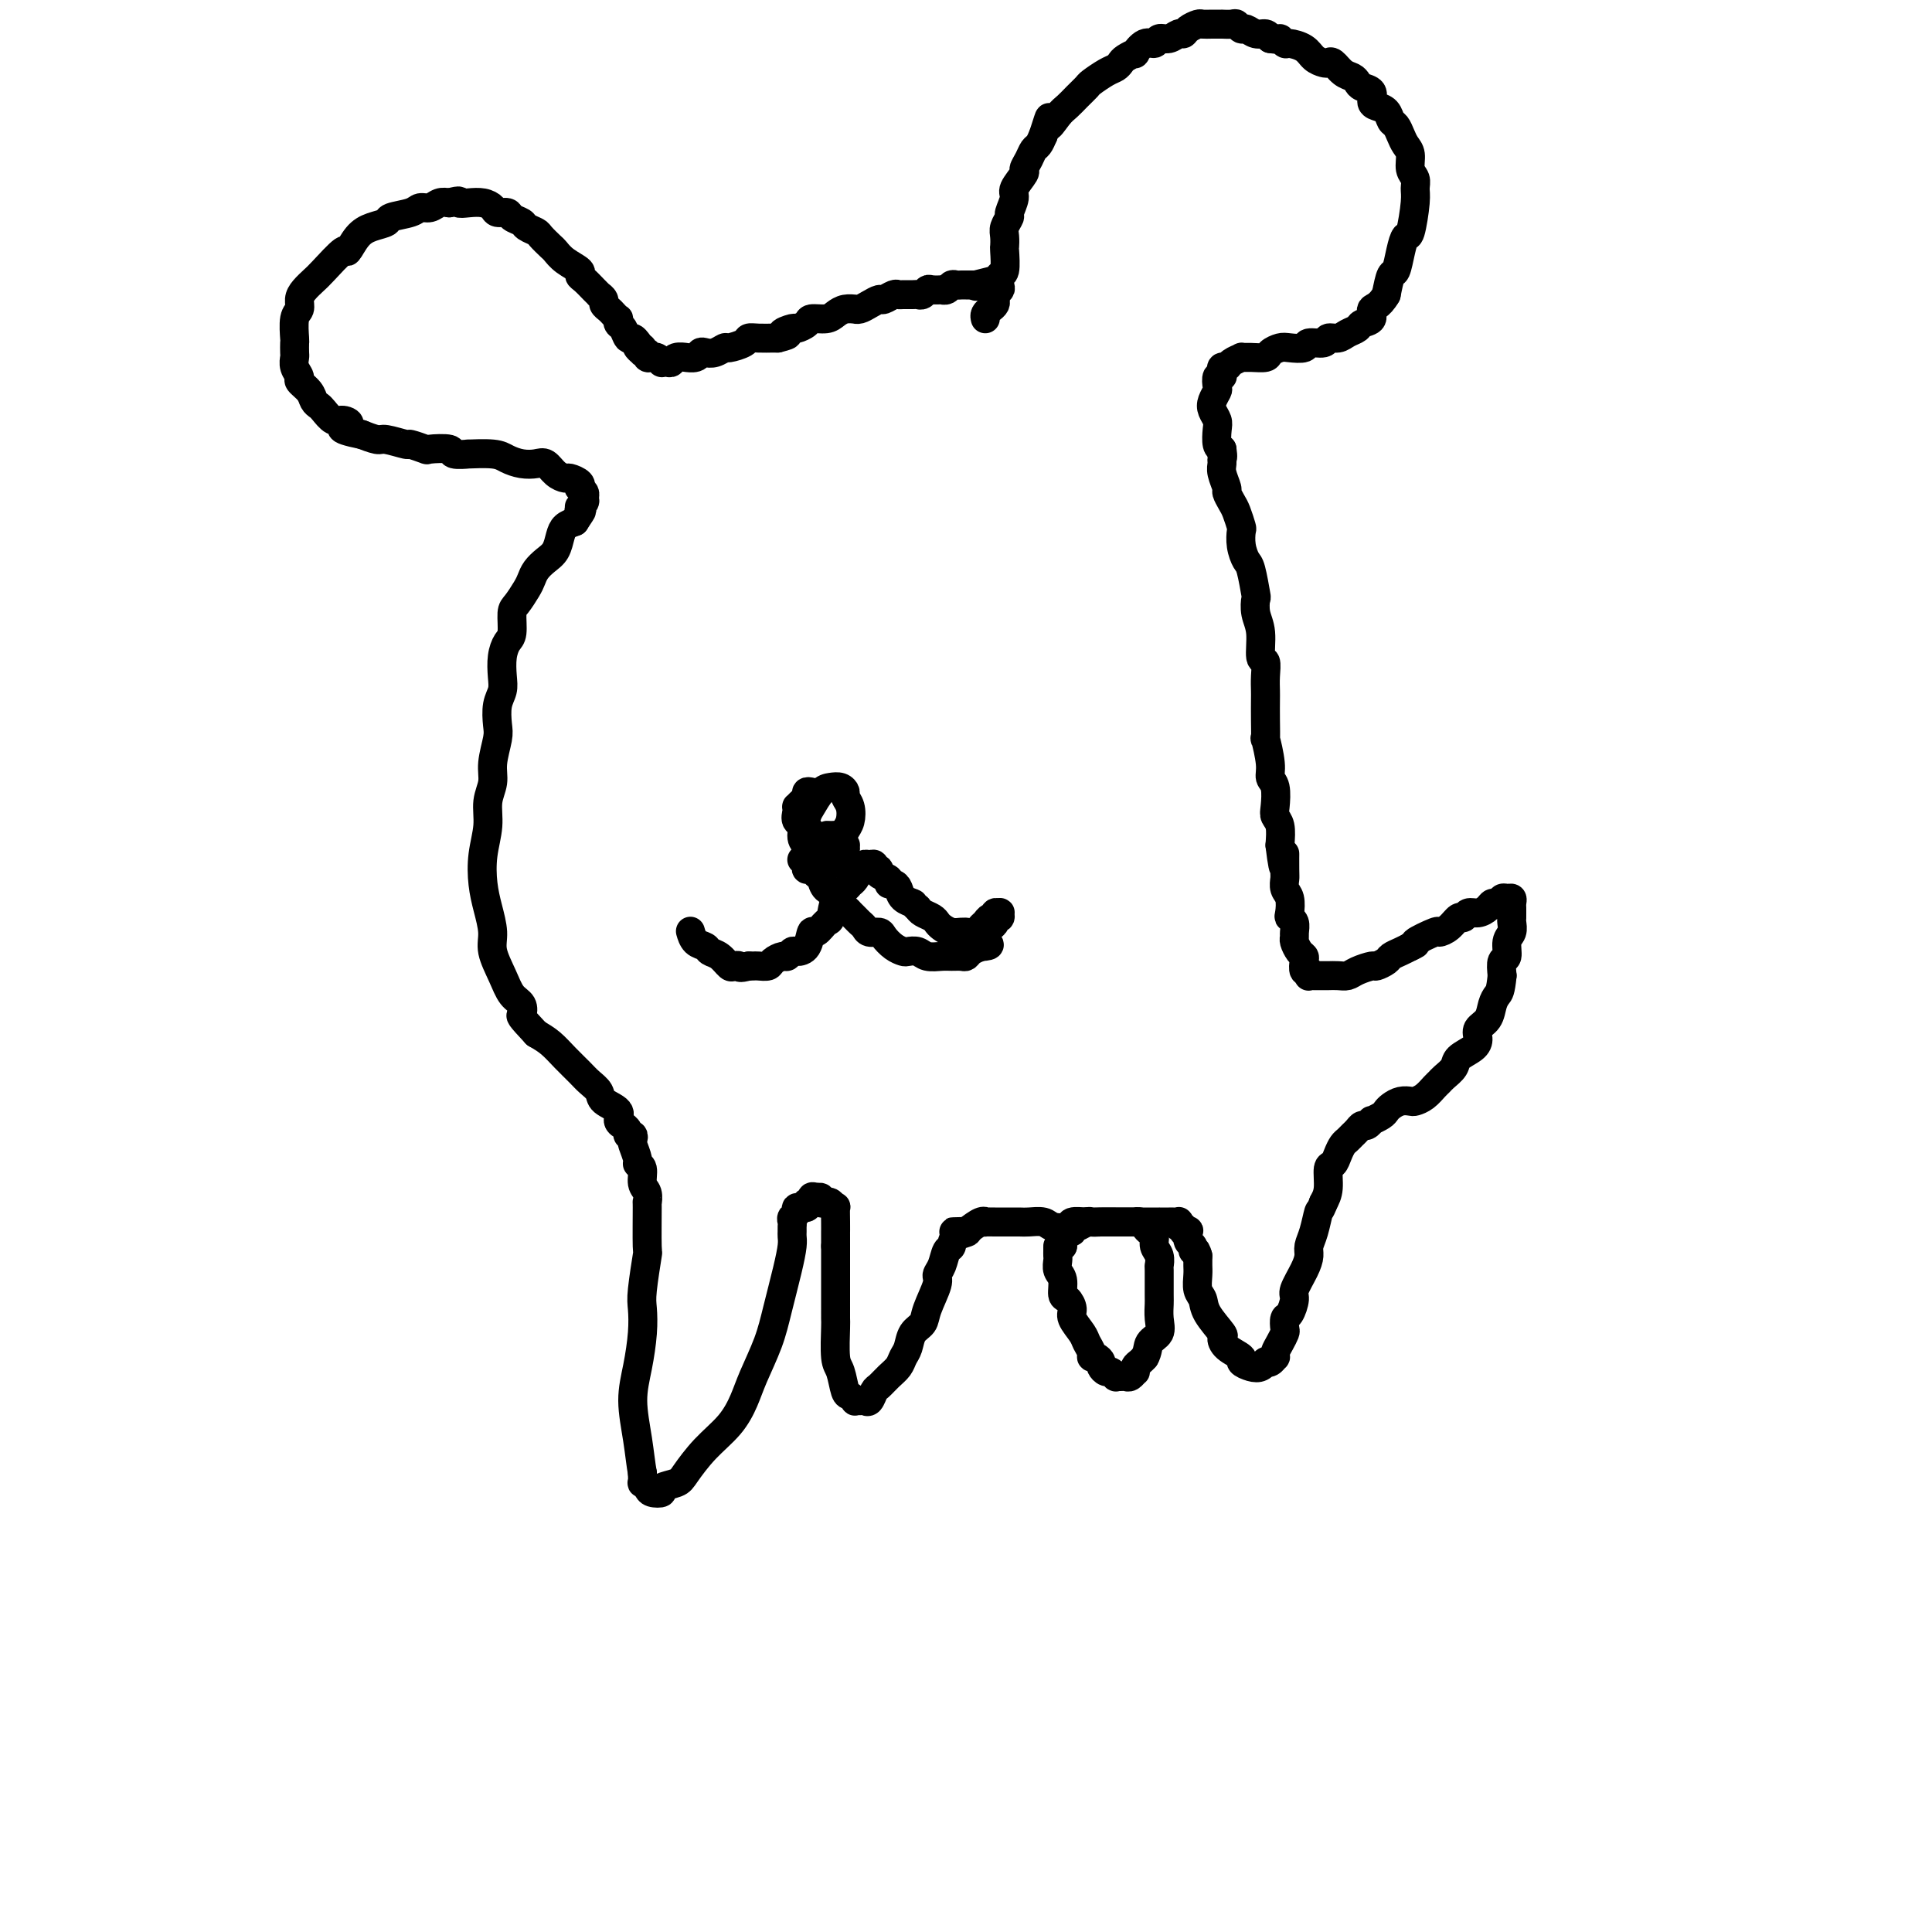
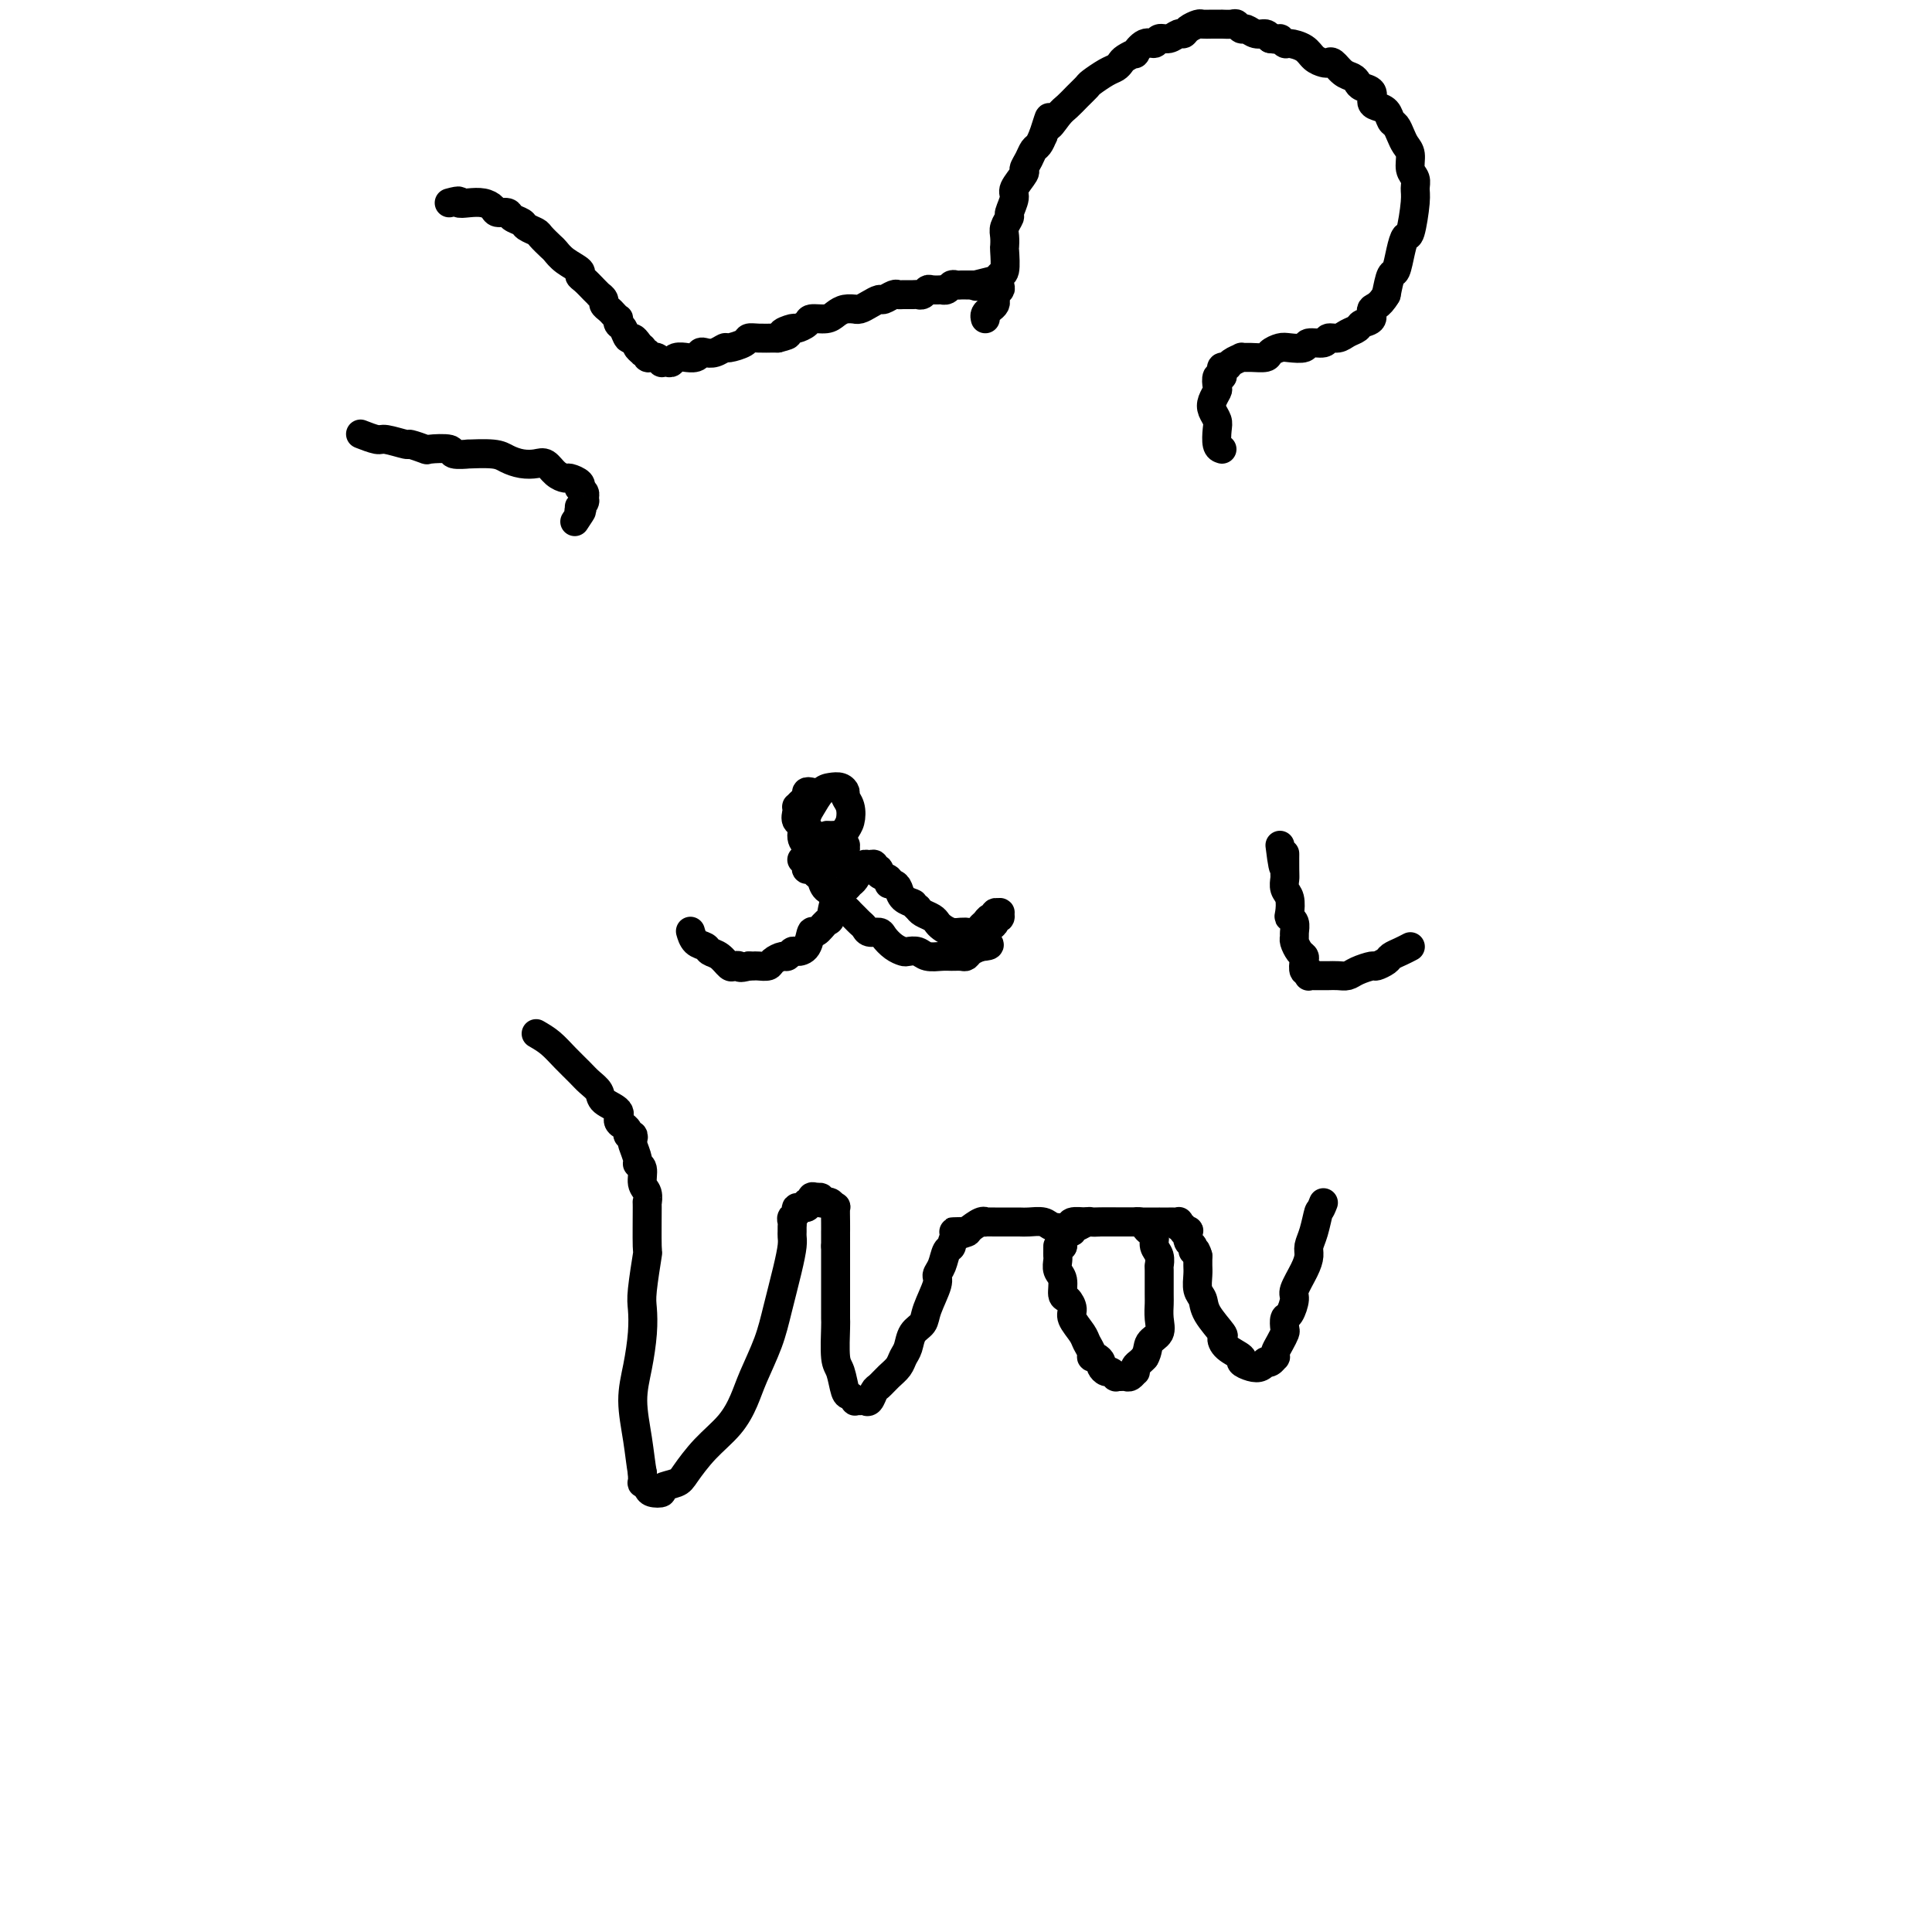
<svg xmlns="http://www.w3.org/2000/svg" viewBox="0 0 400 400" version="1.1">
  <g fill="none" stroke="#000000" stroke-width="6" stroke-linecap="round" stroke-linejoin="round">
    <path d="M204,66c-0.083,-0.333 -0.167,-0.667 0,-1c0.167,-0.333 0.584,-0.667 1,-1c0.416,-0.333 0.830,-0.665 1,-1c0.170,-0.335 0.097,-0.672 0,-1c-0.097,-0.328 -0.218,-0.648 0,-1c0.218,-0.352 0.777,-0.736 1,-1c0.223,-0.264 0.112,-0.409 0,-1c-0.112,-0.591 -0.226,-1.629 0,-2c0.226,-0.371 0.792,-0.077 1,-1c0.208,-0.923 0.060,-3.064 0,-4c-0.060,-0.936 -0.031,-0.669 0,-1c0.031,-0.331 0.065,-1.262 0,-2c-0.065,-0.738 -0.230,-1.285 0,-2c0.230,-0.715 0.854,-1.600 1,-2c0.146,-0.400 -0.186,-0.316 0,-1c0.186,-0.684 0.890,-2.136 1,-3c0.110,-0.864 -0.374,-1.138 0,-2c0.374,-0.862 1.606,-2.310 2,-3c0.394,-0.690 -0.049,-0.621 0,-1c0.049,-0.379 0.590,-1.205 1,-2c0.410,-0.795 0.687,-1.560 1,-2c0.313,-0.440 0.661,-0.554 1,-1c0.339,-0.446 0.670,-1.223 1,-2" />
    <path d="M216,28c1.988,-6.236 0.956,-2.827 1,-2c0.044,0.827 1.162,-0.929 2,-2c0.838,-1.071 1.397,-1.457 2,-2c0.603,-0.543 1.250,-1.245 2,-2c0.750,-0.755 1.602,-1.564 2,-2c0.398,-0.436 0.343,-0.498 1,-1c0.657,-0.502 2.026,-1.445 3,-2c0.974,-0.555 1.552,-0.721 2,-1c0.448,-0.279 0.767,-0.671 1,-1c0.233,-0.329 0.381,-0.595 1,-1c0.619,-0.405 1.709,-0.950 2,-1c0.291,-0.050 -0.218,0.394 0,0c0.218,-0.394 1.161,-1.626 2,-2c0.839,-0.374 1.573,0.111 2,0c0.427,-0.111 0.547,-0.817 1,-1c0.453,-0.183 1.239,0.157 2,0c0.761,-0.157 1.499,-0.813 2,-1c0.501,-0.187 0.767,0.093 1,0c0.233,-0.093 0.435,-0.561 1,-1c0.565,-0.439 1.495,-0.850 2,-1c0.505,-0.150 0.587,-0.040 1,0c0.413,0.040 1.157,0.010 2,0c0.843,-0.010 1.784,0.001 2,0c0.216,-0.001 -0.294,-0.016 0,0c0.294,0.016 1.391,0.061 2,0c0.609,-0.061 0.730,-0.227 1,0c0.270,0.227 0.688,0.848 1,1c0.312,0.152 0.517,-0.165 1,0c0.483,0.165 1.246,0.814 2,1c0.754,0.186 1.501,-0.090 2,0c0.499,0.090 0.749,0.545 1,1" />
    <path d="M263,8c2.718,0.401 2.012,-0.096 2,0c-0.012,0.096 0.669,0.786 1,1c0.331,0.214 0.312,-0.047 1,0c0.688,0.047 2.081,0.403 3,1c0.919,0.597 1.362,1.435 2,2c0.638,0.565 1.470,0.858 2,1c0.530,0.142 0.758,0.132 1,0c0.242,-0.132 0.497,-0.386 1,0c0.503,0.386 1.253,1.412 2,2c0.747,0.588 1.492,0.739 2,1c0.508,0.261 0.779,0.634 1,1c0.221,0.366 0.392,0.727 1,1c0.608,0.273 1.654,0.458 2,1c0.346,0.542 -0.010,1.440 0,2c0.010,0.560 0.384,0.783 1,1c0.616,0.217 1.474,0.429 2,1c0.526,0.571 0.719,1.503 1,2c0.281,0.497 0.649,0.560 1,1c0.351,0.440 0.686,1.259 1,2c0.314,0.741 0.606,1.406 1,2c0.394,0.594 0.891,1.117 1,2c0.109,0.883 -0.170,2.125 0,3c0.170,0.875 0.789,1.381 1,2c0.211,0.619 0.015,1.350 0,2c-0.015,0.650 0.151,1.219 0,3c-0.151,1.781 -0.618,4.776 -1,6c-0.382,1.224 -0.680,0.679 -1,1c-0.320,0.321 -0.663,1.509 -1,3c-0.337,1.491 -0.668,3.286 -1,4c-0.332,0.714 -0.666,0.347 -1,1c-0.334,0.653 -0.667,2.327 -1,4" />
    <path d="M287,61c-1.483,2.582 -2.691,2.537 -3,3c-0.309,0.463 0.279,1.435 0,2c-0.279,0.565 -1.427,0.725 -2,1c-0.573,0.275 -0.571,0.666 -1,1c-0.429,0.334 -1.289,0.610 -2,1c-0.711,0.390 -1.274,0.893 -2,1c-0.726,0.107 -1.616,-0.181 -2,0c-0.384,0.181 -0.262,0.832 -1,1c-0.738,0.168 -2.334,-0.148 -3,0c-0.666,0.148 -0.400,0.762 -1,1c-0.600,0.238 -2.065,0.102 -3,0c-0.935,-0.102 -1.341,-0.171 -2,0c-0.659,0.171 -1.572,0.581 -2,1c-0.428,0.419 -0.370,0.847 -1,1c-0.630,0.153 -1.947,0.031 -3,0c-1.053,-0.031 -1.841,0.030 -2,0c-0.159,-0.030 0.311,-0.149 0,0c-0.311,0.149 -1.403,0.566 -2,1c-0.597,0.434 -0.700,0.885 -1,1c-0.300,0.115 -0.799,-0.106 -1,0c-0.201,0.106 -0.106,0.538 0,1c0.106,0.462 0.221,0.953 0,1c-0.221,0.047 -0.778,-0.349 -1,0c-0.222,0.349 -0.108,1.445 0,2c0.108,0.555 0.211,0.570 0,1c-0.211,0.430 -0.737,1.274 -1,2c-0.263,0.726 -0.264,1.333 0,2c0.264,0.667 0.792,1.395 1,2c0.208,0.605 0.094,1.086 0,2c-0.094,0.914 -0.170,2.261 0,3c0.170,0.739 0.585,0.869 1,1" />
-     <path d="M253,93c0.305,1.959 0.067,1.858 0,2c-0.067,0.142 0.038,0.528 0,1c-0.038,0.472 -0.218,1.031 0,2c0.218,0.969 0.833,2.347 1,3c0.167,0.653 -0.113,0.579 0,1c0.113,0.421 0.618,1.337 1,2c0.382,0.663 0.641,1.074 1,2c0.359,0.926 0.817,2.366 1,3c0.183,0.634 0.091,0.461 0,1c-0.091,0.539 -0.182,1.788 0,3c0.182,1.212 0.636,2.386 1,3c0.364,0.614 0.637,0.668 1,2c0.363,1.332 0.814,3.941 1,5c0.186,1.059 0.106,0.569 0,1c-0.106,0.431 -0.239,1.784 0,3c0.239,1.216 0.849,2.294 1,4c0.151,1.706 -0.156,4.041 0,5c0.156,0.959 0.774,0.541 1,1c0.226,0.459 0.061,1.796 0,3c-0.061,1.204 -0.017,2.276 0,3c0.017,0.724 0.009,1.100 0,2c-0.009,0.900 -0.017,2.325 0,4c0.017,1.675 0.061,3.602 0,4c-0.061,0.398 -0.226,-0.731 0,0c0.226,0.731 0.844,3.323 1,5c0.156,1.677 -0.151,2.440 0,3c0.151,0.560 0.759,0.918 1,2c0.241,1.082 0.116,2.888 0,4c-0.116,1.112 -0.224,1.530 0,2c0.224,0.470 0.778,0.991 1,2c0.222,1.009 0.111,2.504 0,4" />
    <path d="M265,175c1.001,8.341 1.004,3.192 1,2c-0.004,-1.192 -0.015,1.572 0,3c0.015,1.428 0.056,1.521 0,2c-0.056,0.479 -0.207,1.346 0,2c0.207,0.654 0.773,1.096 1,2c0.227,0.904 0.113,2.270 0,3c-0.113,0.730 -0.227,0.825 0,1c0.227,0.175 0.796,0.432 1,1c0.204,0.568 0.044,1.448 0,2c-0.044,0.552 0.027,0.777 0,1c-0.027,0.223 -0.152,0.446 0,1c0.152,0.554 0.580,1.440 1,2c0.420,0.560 0.831,0.795 1,1c0.169,0.205 0.097,0.381 0,1c-0.097,0.619 -0.219,1.683 0,2c0.219,0.317 0.780,-0.111 1,0c0.220,0.111 0.101,0.762 0,1c-0.101,0.238 -0.182,0.064 0,0c0.182,-0.064 0.629,-0.017 1,0c0.371,0.017 0.666,0.005 1,0c0.334,-0.005 0.707,-0.004 1,0c0.293,0.004 0.506,0.011 1,0c0.494,-0.011 1.269,-0.041 2,0c0.731,0.041 1.418,0.152 2,0c0.582,-0.152 1.058,-0.565 2,-1c0.942,-0.435 2.349,-0.890 3,-1c0.651,-0.110 0.545,0.125 1,0c0.455,-0.125 1.473,-0.611 2,-1c0.527,-0.389 0.565,-0.682 1,-1c0.435,-0.318 1.267,-0.662 2,-1c0.733,-0.338 1.366,-0.669 2,-1" />
-     <path d="M292,196c2.314,-1.031 0.599,-0.610 1,-1c0.401,-0.390 2.920,-1.592 4,-2c1.080,-0.408 0.722,-0.022 1,0c0.278,0.022 1.190,-0.319 2,-1c0.810,-0.681 1.516,-1.702 2,-2c0.484,-0.298 0.746,0.126 1,0c0.254,-0.126 0.502,-0.803 1,-1c0.498,-0.197 1.247,0.087 2,0c0.753,-0.087 1.511,-0.545 2,-1c0.489,-0.455 0.709,-0.907 1,-1c0.291,-0.093 0.652,0.174 1,0c0.348,-0.174 0.682,-0.790 1,-1c0.318,-0.210 0.621,-0.015 1,0c0.379,0.015 0.834,-0.150 1,0c0.166,0.150 0.044,0.617 0,1c-0.044,0.383 -0.011,0.683 0,1c0.011,0.317 -0.001,0.650 0,1c0.001,0.350 0.015,0.718 0,1c-0.015,0.282 -0.060,0.480 0,1c0.060,0.520 0.226,1.363 0,2c-0.226,0.637 -0.844,1.068 -1,2c-0.156,0.932 0.150,2.366 0,3c-0.150,0.634 -0.757,0.467 -1,1c-0.243,0.533 -0.121,1.767 0,3" />
-     <path d="M311,202c-0.328,3.302 -0.648,3.556 -1,4c-0.352,0.444 -0.736,1.077 -1,2c-0.264,0.923 -0.407,2.134 -1,3c-0.593,0.866 -1.635,1.387 -2,2c-0.365,0.613 -0.052,1.320 0,2c0.052,0.680 -0.157,1.334 -1,2c-0.843,0.666 -2.319,1.343 -3,2c-0.681,0.657 -0.566,1.293 -1,2c-0.434,0.707 -1.415,1.486 -2,2c-0.585,0.514 -0.772,0.765 -1,1c-0.228,0.235 -0.498,0.454 -1,1c-0.502,0.546 -1.237,1.417 -2,2c-0.763,0.583 -1.553,0.877 -2,1c-0.447,0.123 -0.552,0.074 -1,0c-0.448,-0.074 -1.238,-0.173 -2,0c-0.762,0.173 -1.496,0.620 -2,1c-0.504,0.380 -0.779,0.694 -1,1c-0.221,0.306 -0.388,0.603 -1,1c-0.612,0.397 -1.670,0.894 -2,1c-0.330,0.106 0.066,-0.179 0,0c-0.066,0.179 -0.595,0.822 -1,1c-0.405,0.178 -0.686,-0.108 -1,0c-0.314,0.108 -0.662,0.609 -1,1c-0.338,0.391 -0.668,0.673 -1,1c-0.332,0.327 -0.667,0.701 -1,1c-0.333,0.299 -0.663,0.523 -1,1c-0.337,0.477 -0.682,1.205 -1,2c-0.318,0.795 -0.611,1.656 -1,2c-0.389,0.344 -0.874,0.169 -1,1c-0.126,0.831 0.107,2.666 0,4c-0.107,1.334 -0.553,2.167 -1,3" />
    <path d="M274,249c-0.801,2.109 -0.805,1.382 -1,2c-0.195,0.618 -0.582,2.582 -1,4c-0.418,1.418 -0.868,2.290 -1,3c-0.132,0.710 0.053,1.259 0,2c-0.053,0.741 -0.344,1.675 -1,3c-0.656,1.325 -1.679,3.042 -2,4c-0.321,0.958 0.058,1.159 0,2c-0.058,0.841 -0.554,2.322 -1,3c-0.446,0.678 -0.841,0.552 -1,1c-0.159,0.448 -0.081,1.469 0,2c0.081,0.531 0.166,0.572 0,1c-0.166,0.428 -0.583,1.243 -1,2c-0.417,0.757 -0.834,1.457 -1,2c-0.166,0.543 -0.082,0.929 0,1c0.082,0.071 0.163,-0.174 0,0c-0.163,0.174 -0.571,0.765 -1,1c-0.429,0.235 -0.880,0.112 -1,0c-0.120,-0.112 0.090,-0.214 0,0c-0.090,0.214 -0.479,0.745 -1,1c-0.521,0.255 -1.174,0.233 -2,0c-0.826,-0.233 -1.826,-0.676 -2,-1c-0.174,-0.324 0.479,-0.530 0,-1c-0.479,-0.470 -2.089,-1.204 -3,-2c-0.911,-0.796 -1.124,-1.654 -1,-2c0.124,-0.346 0.583,-0.179 0,-1c-0.583,-0.821 -2.209,-2.628 -3,-4c-0.791,-1.372 -0.748,-2.307 -1,-3c-0.252,-0.693 -0.800,-1.145 -1,-2c-0.200,-0.855 -0.054,-2.115 0,-3c0.054,-0.885 0.015,-1.396 0,-2c-0.015,-0.604 -0.008,-1.302 0,-2" />
    <path d="M248,260c-0.552,-2.030 -0.931,-1.104 -1,-1c-0.069,0.104 0.174,-0.612 0,-1c-0.174,-0.388 -0.764,-0.448 -1,-1c-0.236,-0.552 -0.120,-1.597 0,-2c0.120,-0.403 0.242,-0.164 0,0c-0.242,0.164 -0.849,0.254 -1,0c-0.151,-0.254 0.152,-0.853 0,-1c-0.152,-0.147 -0.760,0.157 -1,0c-0.240,-0.157 -0.111,-0.774 0,-1c0.111,-0.226 0.204,-0.061 0,0c-0.204,0.061 -0.705,0.016 -1,0c-0.295,-0.016 -0.384,-0.004 -1,0c-0.616,0.004 -1.761,0.001 -2,0c-0.239,-0.001 0.426,-0.000 0,0c-0.426,0.000 -1.944,0.000 -3,0c-1.056,-0.000 -1.651,-0.000 -2,0c-0.349,0.000 -0.450,0.000 -1,0c-0.550,-0.000 -1.547,-0.001 -2,0c-0.453,0.001 -0.363,0.004 -1,0c-0.637,-0.004 -2.003,-0.016 -3,0c-0.997,0.016 -1.625,0.061 -2,0c-0.375,-0.061 -0.495,-0.227 -1,0c-0.505,0.227 -1.393,0.849 -2,1c-0.607,0.151 -0.933,-0.167 -1,0c-0.067,0.167 0.126,0.818 0,1c-0.126,0.182 -0.570,-0.106 -1,0c-0.430,0.106 -0.847,0.605 -1,1c-0.153,0.395 -0.044,0.684 0,1c0.044,0.316 0.022,0.658 0,1" />
    <path d="M220,258c-1.000,0.727 -1.001,0.043 -1,0c0.001,-0.043 0.004,0.553 0,1c-0.004,0.447 -0.016,0.743 0,1c0.016,0.257 0.059,0.474 0,1c-0.059,0.526 -0.222,1.363 0,2c0.222,0.637 0.828,1.076 1,2c0.172,0.924 -0.091,2.334 0,3c0.091,0.666 0.535,0.587 1,1c0.465,0.413 0.952,1.319 1,2c0.048,0.681 -0.342,1.139 0,2c0.342,0.861 1.415,2.125 2,3c0.585,0.875 0.683,1.362 1,2c0.317,0.638 0.855,1.428 1,2c0.145,0.572 -0.102,0.928 0,1c0.102,0.072 0.552,-0.139 1,0c0.448,0.139 0.895,0.630 1,1c0.105,0.370 -0.130,0.621 0,1c0.130,0.379 0.626,0.886 1,1c0.374,0.114 0.625,-0.166 1,0c0.375,0.166 0.874,0.778 1,1c0.126,0.222 -0.120,0.056 0,0c0.120,-0.056 0.607,-0.000 1,0c0.393,0.000 0.693,-0.056 1,0c0.307,0.056 0.621,0.222 1,0c0.379,-0.222 0.823,-0.833 1,-1c0.177,-0.167 0.089,0.110 0,0c-0.089,-0.110 -0.178,-0.607 0,-1c0.178,-0.393 0.622,-0.684 1,-1c0.378,-0.316 0.689,-0.658 1,-1" />
    <path d="M237,281c0.724,-1.213 0.534,-2.247 1,-3c0.466,-0.753 1.589,-1.225 2,-2c0.411,-0.775 0.110,-1.852 0,-3c-0.110,-1.148 -0.028,-2.366 0,-3c0.028,-0.634 0.004,-0.683 0,-2c-0.004,-1.317 0.014,-3.901 0,-5c-0.014,-1.099 -0.059,-0.714 0,-1c0.059,-0.286 0.223,-1.242 0,-2c-0.223,-0.758 -0.833,-1.317 -1,-2c-0.167,-0.683 0.109,-1.489 0,-2c-0.109,-0.511 -0.602,-0.725 -1,-1c-0.398,-0.275 -0.701,-0.610 -1,-1c-0.299,-0.390 -0.593,-0.837 -1,-1c-0.407,-0.163 -0.927,-0.044 -1,0c-0.073,0.044 0.302,0.012 0,0c-0.302,-0.012 -1.279,-0.004 -2,0c-0.721,0.004 -1.185,0.005 -2,0c-0.815,-0.005 -1.980,-0.014 -3,0c-1.020,0.014 -1.896,0.053 -3,0c-1.104,-0.053 -2.435,-0.196 -3,0c-0.565,0.196 -0.363,0.732 -1,1c-0.637,0.268 -2.114,0.268 -3,0c-0.886,-0.268 -1.181,-0.804 -2,-1c-0.819,-0.196 -2.160,-0.053 -3,0c-0.840,0.053 -1.177,0.015 -2,0c-0.823,-0.015 -2.131,-0.005 -3,0c-0.869,0.005 -1.299,0.007 -2,0c-0.701,-0.007 -1.672,-0.022 -2,0c-0.328,0.022 -0.011,0.083 0,0c0.011,-0.083 -0.282,-0.309 -1,0c-0.718,0.309 -1.859,1.155 -3,2" />
    <path d="M200,255c-5.615,0.125 -1.153,-0.062 0,0c1.153,0.062 -1.002,0.373 -2,1c-0.998,0.627 -0.840,1.569 -1,2c-0.160,0.431 -0.638,0.352 -1,1c-0.362,0.648 -0.607,2.022 -1,3c-0.393,0.978 -0.935,1.559 -1,2c-0.065,0.441 0.348,0.741 0,2c-0.348,1.259 -1.455,3.478 -2,5c-0.545,1.522 -0.526,2.347 -1,3c-0.474,0.653 -1.439,1.133 -2,2c-0.561,0.867 -0.717,2.120 -1,3c-0.283,0.880 -0.692,1.386 -1,2c-0.308,0.614 -0.516,1.335 -1,2c-0.484,0.665 -1.243,1.274 -2,2c-0.757,0.726 -1.512,1.568 -2,2c-0.488,0.432 -0.709,0.455 -1,1c-0.291,0.545 -0.652,1.611 -1,2c-0.348,0.389 -0.685,0.100 -1,0c-0.315,-0.100 -0.609,-0.013 -1,0c-0.391,0.013 -0.878,-0.049 -1,0c-0.122,0.049 0.121,0.207 0,0c-0.121,-0.207 -0.607,-0.781 -1,-1c-0.393,-0.219 -0.694,-0.084 -1,-1c-0.306,-0.916 -0.618,-2.883 -1,-4c-0.382,-1.117 -0.834,-1.384 -1,-3c-0.166,-1.616 -0.044,-4.582 0,-6c0.044,-1.418 0.012,-1.289 0,-2c-0.012,-0.711 -0.003,-2.263 0,-4c0.003,-1.737 0.001,-3.660 0,-5c-0.001,-1.340 -0.000,-2.097 0,-3c0.000,-0.903 0.000,-1.951 0,-3" />
    <path d="M173,258c-0.001,-4.166 -0.003,-3.082 0,-3c0.003,0.082 0.012,-0.840 0,-2c-0.012,-1.160 -0.046,-2.559 0,-3c0.046,-0.441 0.171,0.074 0,0c-0.171,-0.074 -0.637,-0.738 -1,-1c-0.363,-0.262 -0.623,-0.122 -1,0c-0.377,0.122 -0.871,0.225 -1,0c-0.129,-0.225 0.106,-0.779 0,-1c-0.106,-0.221 -0.553,-0.111 -1,0" />
    <path d="M169,248c-0.840,-0.369 -0.941,-0.291 -1,0c-0.059,0.291 -0.076,0.795 0,1c0.076,0.205 0.246,0.110 0,0c-0.246,-0.110 -0.907,-0.237 -1,0c-0.093,0.237 0.381,0.837 0,1c-0.381,0.163 -1.619,-0.111 -2,0c-0.381,0.111 0.094,0.607 0,1c-0.094,0.393 -0.757,0.682 -1,1c-0.243,0.318 -0.064,0.664 0,1c0.064,0.336 0.015,0.663 0,1c-0.015,0.337 0.004,0.686 0,1c-0.004,0.314 -0.030,0.594 0,1c0.030,0.406 0.118,0.936 0,2c-0.118,1.064 -0.440,2.660 -1,5c-0.560,2.340 -1.359,5.423 -2,8c-0.641,2.577 -1.125,4.649 -2,7c-0.875,2.351 -2.139,4.983 -3,7c-0.861,2.017 -1.317,3.419 -2,5c-0.683,1.581 -1.592,3.341 -3,5c-1.408,1.659 -3.314,3.219 -5,5c-1.686,1.781 -3.152,3.784 -4,5c-0.848,1.216 -1.077,1.644 -2,2c-0.923,0.356 -2.538,0.641 -3,1c-0.462,0.359 0.230,0.791 0,1c-0.230,0.209 -1.382,0.194 -2,0c-0.618,-0.194 -0.702,-0.567 -1,-1c-0.298,-0.433 -0.811,-0.924 -1,-1c-0.189,-0.076 -0.054,0.264 0,0c0.054,-0.264 0.027,-1.132 0,-2" />
    <path d="M133,305c-0.309,-1.653 -0.580,-4.284 -1,-7c-0.420,-2.716 -0.989,-5.517 -1,-8c-0.011,-2.483 0.537,-4.650 1,-7c0.463,-2.350 0.842,-4.885 1,-7c0.158,-2.115 0.095,-3.812 0,-5c-0.095,-1.188 -0.222,-1.868 0,-4c0.222,-2.132 0.793,-5.716 1,-7c0.207,-1.284 0.052,-0.268 0,-2c-0.052,-1.732 0.001,-6.212 0,-8c-0.001,-1.788 -0.057,-0.885 0,-1c0.057,-0.115 0.226,-1.247 0,-2c-0.226,-0.753 -0.849,-1.126 -1,-2c-0.151,-0.874 0.169,-2.247 0,-3c-0.169,-0.753 -0.829,-0.885 -1,-1c-0.171,-0.115 0.146,-0.212 0,-1c-0.146,-0.788 -0.756,-2.266 -1,-3c-0.244,-0.734 -0.122,-0.722 0,-1c0.122,-0.278 0.244,-0.844 0,-1c-0.244,-0.156 -0.855,0.100 -1,0c-0.145,-0.100 0.174,-0.554 0,-1c-0.174,-0.446 -0.842,-0.882 -1,-1c-0.158,-0.118 0.194,0.082 0,0c-0.194,-0.082 -0.934,-0.445 -1,-1c-0.066,-0.555 0.541,-1.303 0,-2c-0.541,-0.697 -2.231,-1.344 -3,-2c-0.769,-0.656 -0.618,-1.320 -1,-2c-0.382,-0.680 -1.299,-1.376 -2,-2c-0.701,-0.624 -1.188,-1.178 -2,-2c-0.812,-0.822 -1.949,-1.914 -3,-3c-1.051,-1.086 -2.014,-2.168 -3,-3c-0.986,-0.832 -1.993,-1.416 -3,-2" />
-     <path d="M111,214c-3.645,-3.899 -3.258,-3.645 -3,-4c0.258,-0.355 0.385,-1.318 0,-2c-0.385,-0.682 -1.283,-1.084 -2,-2c-0.717,-0.916 -1.253,-2.347 -2,-4c-0.747,-1.653 -1.704,-3.529 -2,-5c-0.296,-1.471 0.068,-2.538 0,-4c-0.068,-1.462 -0.569,-3.318 -1,-5c-0.431,-1.682 -0.791,-3.191 -1,-5c-0.209,-1.809 -0.267,-3.917 0,-6c0.267,-2.083 0.860,-4.140 1,-6c0.140,-1.860 -0.172,-3.522 0,-5c0.172,-1.478 0.830,-2.773 1,-4c0.170,-1.227 -0.147,-2.387 0,-4c0.147,-1.613 0.758,-3.680 1,-5c0.242,-1.320 0.117,-1.893 0,-3c-0.117,-1.107 -0.225,-2.748 0,-4c0.225,-1.252 0.782,-2.115 1,-3c0.218,-0.885 0.096,-1.792 0,-3c-0.096,-1.208 -0.167,-2.717 0,-4c0.167,-1.283 0.573,-2.339 1,-3c0.427,-0.661 0.874,-0.925 1,-2c0.126,-1.075 -0.069,-2.959 0,-4c0.069,-1.041 0.402,-1.238 1,-2c0.598,-0.762 1.459,-2.090 2,-3c0.541,-0.910 0.761,-1.402 1,-2c0.239,-0.598 0.497,-1.302 1,-2c0.503,-0.698 1.251,-1.392 2,-2c0.749,-0.608 1.500,-1.132 2,-2c0.500,-0.868 0.750,-2.080 1,-3c0.250,-0.920 0.500,-1.549 1,-2c0.500,-0.451 1.250,-0.726 2,-1" />
    <path d="M119,108c2.233,-3.328 1.316,-2.149 1,-2c-0.316,0.149 -0.031,-0.733 0,-1c0.031,-0.267 -0.191,0.082 0,0c0.191,-0.082 0.797,-0.596 1,-1c0.203,-0.404 0.004,-0.700 0,-1c-0.004,-0.300 0.188,-0.606 0,-1c-0.188,-0.394 -0.757,-0.876 -1,-1c-0.243,-0.124 -0.162,0.108 0,0c0.162,-0.108 0.405,-0.558 0,-1c-0.405,-0.442 -1.459,-0.875 -2,-1c-0.541,-0.125 -0.570,0.058 -1,0c-0.430,-0.058 -1.259,-0.358 -2,-1c-0.741,-0.642 -1.392,-1.626 -2,-2c-0.608,-0.374 -1.174,-0.139 -2,0c-0.826,0.139 -1.913,0.180 -3,0c-1.087,-0.180 -2.173,-0.583 -3,-1c-0.827,-0.417 -1.395,-0.847 -3,-1c-1.605,-0.153 -4.249,-0.027 -5,0c-0.751,0.027 0.390,-0.044 0,0c-0.390,0.044 -2.312,0.204 -3,0c-0.688,-0.204 -0.142,-0.772 -1,-1c-0.858,-0.228 -3.119,-0.118 -4,0c-0.881,0.118 -0.380,0.243 -1,0c-0.620,-0.243 -2.359,-0.853 -3,-1c-0.641,-0.147 -0.183,0.171 -1,0c-0.817,-0.171 -2.910,-0.829 -4,-1c-1.090,-0.171 -1.178,0.146 -2,0c-0.822,-0.146 -2.378,-0.756 -3,-1c-0.622,-0.244 -0.311,-0.122 0,0" />
-     <path d="M75,90c-6.522,-1.313 -3.827,-1.595 -3,-2c0.827,-0.405 -0.212,-0.934 -1,-1c-0.788,-0.066 -1.323,0.330 -2,0c-0.677,-0.330 -1.496,-1.388 -2,-2c-0.504,-0.612 -0.694,-0.779 -1,-1c-0.306,-0.221 -0.727,-0.496 -1,-1c-0.273,-0.504 -0.399,-1.238 -1,-2c-0.601,-0.762 -1.678,-1.551 -2,-2c-0.322,-0.449 0.110,-0.559 0,-1c-0.110,-0.441 -0.761,-1.215 -1,-2c-0.239,-0.785 -0.065,-1.583 0,-2c0.065,-0.417 0.021,-0.454 0,-1c-0.021,-0.546 -0.020,-1.602 0,-2c0.020,-0.398 0.060,-0.137 0,-1c-0.060,-0.863 -0.220,-2.851 0,-4c0.220,-1.149 0.819,-1.460 1,-2c0.181,-0.540 -0.056,-1.309 0,-2c0.056,-0.691 0.406,-1.303 1,-2c0.594,-0.697 1.432,-1.478 2,-2c0.568,-0.522 0.864,-0.784 2,-2c1.136,-1.216 3.111,-3.387 4,-4c0.889,-0.613 0.694,0.330 1,0c0.306,-0.330 1.115,-1.933 2,-3c0.885,-1.067 1.847,-1.596 3,-2c1.153,-0.404 2.497,-0.682 3,-1c0.503,-0.318 0.165,-0.677 1,-1c0.835,-0.323 2.842,-0.609 4,-1c1.158,-0.391 1.465,-0.888 2,-1c0.535,-0.112 1.298,0.162 2,0c0.702,-0.162 1.343,-0.761 2,-1c0.657,-0.239 1.328,-0.120 2,0" />
    <path d="M93,42c2.847,-0.777 1.966,-0.218 2,0c0.034,0.218 0.983,0.096 2,0c1.017,-0.096 2.103,-0.166 3,0c0.897,0.166 1.606,0.569 2,1c0.394,0.431 0.471,0.889 1,1c0.529,0.111 1.508,-0.125 2,0c0.492,0.125 0.498,0.610 1,1c0.502,0.390 1.500,0.686 2,1c0.500,0.314 0.501,0.647 1,1c0.499,0.353 1.497,0.727 2,1c0.503,0.273 0.510,0.444 1,1c0.490,0.556 1.461,1.497 2,2c0.539,0.503 0.644,0.568 1,1c0.356,0.432 0.963,1.233 2,2c1.037,0.767 2.502,1.502 3,2c0.498,0.498 0.027,0.760 0,1c-0.027,0.240 0.389,0.460 1,1c0.611,0.540 1.417,1.402 2,2c0.583,0.598 0.944,0.934 1,1c0.056,0.066 -0.192,-0.137 0,0c0.192,0.137 0.826,0.615 1,1c0.174,0.385 -0.111,0.677 0,1c0.111,0.323 0.617,0.678 1,1c0.383,0.322 0.641,0.610 1,1c0.359,0.390 0.817,0.883 1,1c0.183,0.117 0.090,-0.141 0,0c-0.090,0.141 -0.179,0.681 0,1c0.179,0.319 0.625,0.415 1,1c0.375,0.585 0.678,1.657 1,2c0.322,0.343 0.663,-0.045 1,0c0.337,0.045 0.668,0.522 1,1" />
    <path d="M132,71c3.029,3.647 0.600,1.766 0,1c-0.600,-0.766 0.628,-0.415 1,0c0.372,0.415 -0.111,0.896 0,1c0.111,0.104 0.817,-0.169 1,0c0.183,0.169 -0.157,0.781 0,1c0.157,0.219 0.812,0.045 1,0c0.188,-0.045 -0.090,0.040 0,0c0.090,-0.040 0.549,-0.206 1,0c0.451,0.206 0.893,0.783 1,1c0.107,0.217 -0.121,0.072 0,0c0.121,-0.072 0.591,-0.072 1,0c0.409,0.072 0.757,0.216 1,0c0.243,-0.216 0.380,-0.794 1,-1c0.620,-0.206 1.724,-0.041 2,0c0.276,0.041 -0.274,-0.040 0,0c0.274,0.040 1.373,0.203 2,0c0.627,-0.203 0.782,-0.772 1,-1c0.218,-0.228 0.500,-0.117 1,0c0.500,0.117 1.219,0.238 2,0c0.781,-0.238 1.626,-0.834 2,-1c0.374,-0.166 0.279,0.099 1,0c0.721,-0.099 2.260,-0.562 3,-1c0.740,-0.438 0.683,-0.849 1,-1c0.317,-0.151 1.008,-0.041 2,0c0.992,0.041 2.283,0.012 3,0c0.717,-0.012 0.858,-0.006 1,0" />
    <path d="M161,70c3.826,-0.936 1.390,-0.777 1,-1c-0.390,-0.223 1.264,-0.830 2,-1c0.736,-0.170 0.553,0.095 1,0c0.447,-0.095 1.523,-0.551 2,-1c0.477,-0.449 0.356,-0.891 1,-1c0.644,-0.109 2.053,0.114 3,0c0.947,-0.114 1.433,-0.566 2,-1c0.567,-0.434 1.215,-0.851 2,-1c0.785,-0.149 1.706,-0.030 2,0c0.294,0.030 -0.038,-0.029 0,0c0.038,0.029 0.448,0.148 1,0c0.552,-0.148 1.247,-0.561 2,-1c0.753,-0.439 1.563,-0.902 2,-1c0.437,-0.098 0.502,0.170 1,0c0.498,-0.170 1.429,-0.778 2,-1c0.571,-0.222 0.783,-0.059 1,0c0.217,0.059 0.440,0.012 1,0c0.560,-0.012 1.458,0.011 2,0c0.542,-0.011 0.727,-0.055 1,0c0.273,0.055 0.633,0.211 1,0c0.367,-0.211 0.742,-0.788 1,-1c0.258,-0.212 0.398,-0.061 1,0c0.602,0.061 1.667,0.030 2,0c0.333,-0.030 -0.065,-0.061 0,0c0.065,0.061 0.595,0.212 1,0c0.405,-0.212 0.686,-0.789 1,-1c0.314,-0.211 0.662,-0.057 1,0c0.338,0.057 0.668,0.015 1,0c0.332,-0.015 0.666,-0.004 1,0c0.334,0.004 0.667,0.001 1,0c0.333,-0.001 0.667,-0.001 1,0" />
    <path d="M202,59c6.600,-1.711 2.600,-0.489 1,0c-1.600,0.489 -0.800,0.244 0,0" />
    <path d="M168,164c-0.445,-0.091 -0.890,-0.183 -1,0c-0.110,0.183 0.115,0.639 0,1c-0.115,0.361 -0.568,0.625 -1,1c-0.432,0.375 -0.841,0.859 -1,1c-0.159,0.141 -0.069,-0.060 0,0c0.069,0.060 0.115,0.383 0,1c-0.115,0.617 -0.392,1.528 0,2c0.392,0.472 1.453,0.505 2,1c0.547,0.495 0.580,1.451 1,2c0.420,0.549 1.226,0.691 2,1c0.774,0.309 1.517,0.785 2,1c0.483,0.215 0.705,0.167 1,0c0.295,-0.167 0.664,-0.454 1,-1c0.336,-0.546 0.641,-1.350 1,-2c0.359,-0.650 0.774,-1.144 1,-2c0.226,-0.856 0.265,-2.072 0,-3c-0.265,-0.928 -0.833,-1.568 -1,-2c-0.167,-0.432 0.068,-0.655 0,-1c-0.068,-0.345 -0.437,-0.810 -1,-1c-0.563,-0.190 -1.318,-0.104 -2,0c-0.682,0.104 -1.290,0.226 -2,1c-0.710,0.774 -1.522,2.199 -2,3c-0.478,0.801 -0.623,0.978 -1,2c-0.377,1.022 -0.986,2.891 -1,4c-0.014,1.109 0.567,1.460 1,2c0.433,0.540 0.716,1.270 1,2" />
    <path d="M168,177c0.194,1.716 0.678,1.006 1,1c0.322,-0.006 0.481,0.693 1,1c0.519,0.307 1.397,0.223 2,0c0.603,-0.223 0.932,-0.586 1,-1c0.068,-0.414 -0.125,-0.881 0,-1c0.125,-0.119 0.566,0.109 1,0c0.434,-0.109 0.859,-0.555 1,-1c0.141,-0.445 -0.004,-0.890 0,-1c0.004,-0.110 0.156,0.113 0,0c-0.156,-0.113 -0.621,-0.563 -1,-1c-0.379,-0.437 -0.673,-0.860 -1,-1c-0.327,-0.140 -0.687,0.002 -1,0c-0.313,-0.002 -0.581,-0.148 -1,0c-0.419,0.148 -0.991,0.590 -1,1c-0.009,0.410 0.543,0.788 1,1c0.457,0.212 0.817,0.257 1,0c0.183,-0.257 0.189,-0.816 0,-1c-0.189,-0.184 -0.573,0.006 -1,0c-0.427,-0.006 -0.898,-0.208 -1,0c-0.102,0.208 0.165,0.825 0,1c-0.165,0.175 -0.761,-0.093 -1,0c-0.239,0.093 -0.119,0.546 0,1" />
    <path d="M169,176c-0.667,0.500 -0.333,0.250 0,0" />
    <path d="M166,178c0.416,-0.081 0.832,-0.162 1,0c0.168,0.162 0.087,0.567 0,1c-0.087,0.433 -0.179,0.893 0,1c0.179,0.107 0.630,-0.140 1,0c0.370,0.140 0.658,0.666 1,1c0.342,0.334 0.740,0.474 1,1c0.260,0.526 0.384,1.436 1,2c0.616,0.564 1.723,0.781 2,1c0.277,0.219 -0.277,0.440 0,1c0.277,0.560 1.384,1.459 2,2c0.616,0.541 0.741,0.723 1,1c0.259,0.277 0.651,0.648 1,1c0.349,0.352 0.656,0.685 1,1c0.344,0.315 0.725,0.613 1,1c0.275,0.387 0.445,0.864 1,1c0.555,0.136 1.496,-0.068 2,0c0.504,0.068 0.572,0.410 1,1c0.428,0.590 1.216,1.430 2,2c0.784,0.570 1.565,0.871 2,1c0.435,0.129 0.525,0.087 1,0c0.475,-0.087 1.335,-0.220 2,0c0.665,0.220 1.134,0.792 2,1c0.866,0.208 2.129,0.053 3,0c0.871,-0.053 1.349,-0.003 2,0c0.651,0.003 1.473,-0.040 2,0c0.527,0.040 0.757,0.165 1,0c0.243,-0.165 0.498,-0.618 1,-1c0.502,-0.382 1.251,-0.691 2,-1" />
    <path d="M203,196c3.008,-0.179 1.528,-0.625 1,-1c-0.528,-0.375 -0.104,-0.679 0,-1c0.104,-0.321 -0.112,-0.659 0,-1c0.112,-0.341 0.552,-0.684 1,-1c0.448,-0.316 0.906,-0.606 1,-1c0.094,-0.394 -0.175,-0.891 0,-1c0.175,-0.109 0.794,0.171 1,0c0.206,-0.171 -0.000,-0.793 0,-1c0.000,-0.207 0.207,0.000 0,0c-0.207,-0.000 -0.829,-0.207 -1,0c-0.171,0.207 0.110,0.830 0,1c-0.110,0.170 -0.612,-0.112 -1,0c-0.388,0.112 -0.664,0.619 -1,1c-0.336,0.381 -0.733,0.638 -1,1c-0.267,0.362 -0.403,0.830 -1,1c-0.597,0.170 -1.655,0.043 -2,0c-0.345,-0.043 0.024,-0.000 0,0c-0.024,0.000 -0.439,-0.041 -1,0c-0.561,0.041 -1.267,0.166 -2,0c-0.733,-0.166 -1.492,-0.622 -2,-1c-0.508,-0.378 -0.765,-0.679 -1,-1c-0.235,-0.321 -0.448,-0.663 -1,-1c-0.552,-0.337 -1.443,-0.668 -2,-1c-0.557,-0.332 -0.778,-0.666 -1,-1" />
    <path d="M190,188c-1.201,-0.967 -0.704,-0.885 -1,-1c-0.296,-0.115 -1.384,-0.426 -2,-1c-0.616,-0.574 -0.761,-1.410 -1,-2c-0.239,-0.590 -0.571,-0.933 -1,-1c-0.429,-0.067 -0.956,0.141 -1,0c-0.044,-0.141 0.395,-0.630 0,-1c-0.395,-0.370 -1.625,-0.621 -2,-1c-0.375,-0.379 0.106,-0.887 0,-1c-0.106,-0.113 -0.798,0.170 -1,0c-0.202,-0.170 0.085,-0.791 0,-1c-0.085,-0.209 -0.544,-0.005 -1,0c-0.456,0.005 -0.910,-0.188 -1,0c-0.090,0.188 0.183,0.757 0,1c-0.183,0.243 -0.821,0.159 -1,0c-0.179,-0.159 0.103,-0.393 0,0c-0.103,0.393 -0.591,1.412 -1,2c-0.409,0.588 -0.738,0.744 -1,1c-0.262,0.256 -0.455,0.613 -1,1c-0.545,0.387 -1.442,0.805 -2,2c-0.558,1.195 -0.779,3.168 -1,4c-0.221,0.832 -0.444,0.525 -1,1c-0.556,0.475 -1.444,1.734 -2,2c-0.556,0.266 -0.779,-0.461 -1,0c-0.221,0.461 -0.439,2.109 -1,3c-0.561,0.891 -1.464,1.026 -2,1c-0.536,-0.026 -0.706,-0.213 -1,0c-0.294,0.213 -0.712,0.828 -1,1c-0.288,0.172 -0.444,-0.097 -1,0c-0.556,0.097 -1.511,0.562 -2,1c-0.489,0.438 -0.513,0.849 -1,1c-0.487,0.151 -1.439,0.041 -2,0c-0.561,-0.041 -0.732,-0.012 -1,0c-0.268,0.012 -0.634,0.006 -1,0" />
    <path d="M155,200c-2.258,0.627 -1.904,0.193 -2,0c-0.096,-0.193 -0.640,-0.146 -1,0c-0.360,0.146 -0.534,0.391 -1,0c-0.466,-0.391 -1.225,-1.419 -2,-2c-0.775,-0.581 -1.567,-0.717 -2,-1c-0.433,-0.283 -0.508,-0.715 -1,-1c-0.492,-0.285 -1.402,-0.423 -2,-1c-0.598,-0.577 -0.885,-1.593 -1,-2c-0.115,-0.407 -0.057,-0.203 0,0" />
  </g>
</svg>